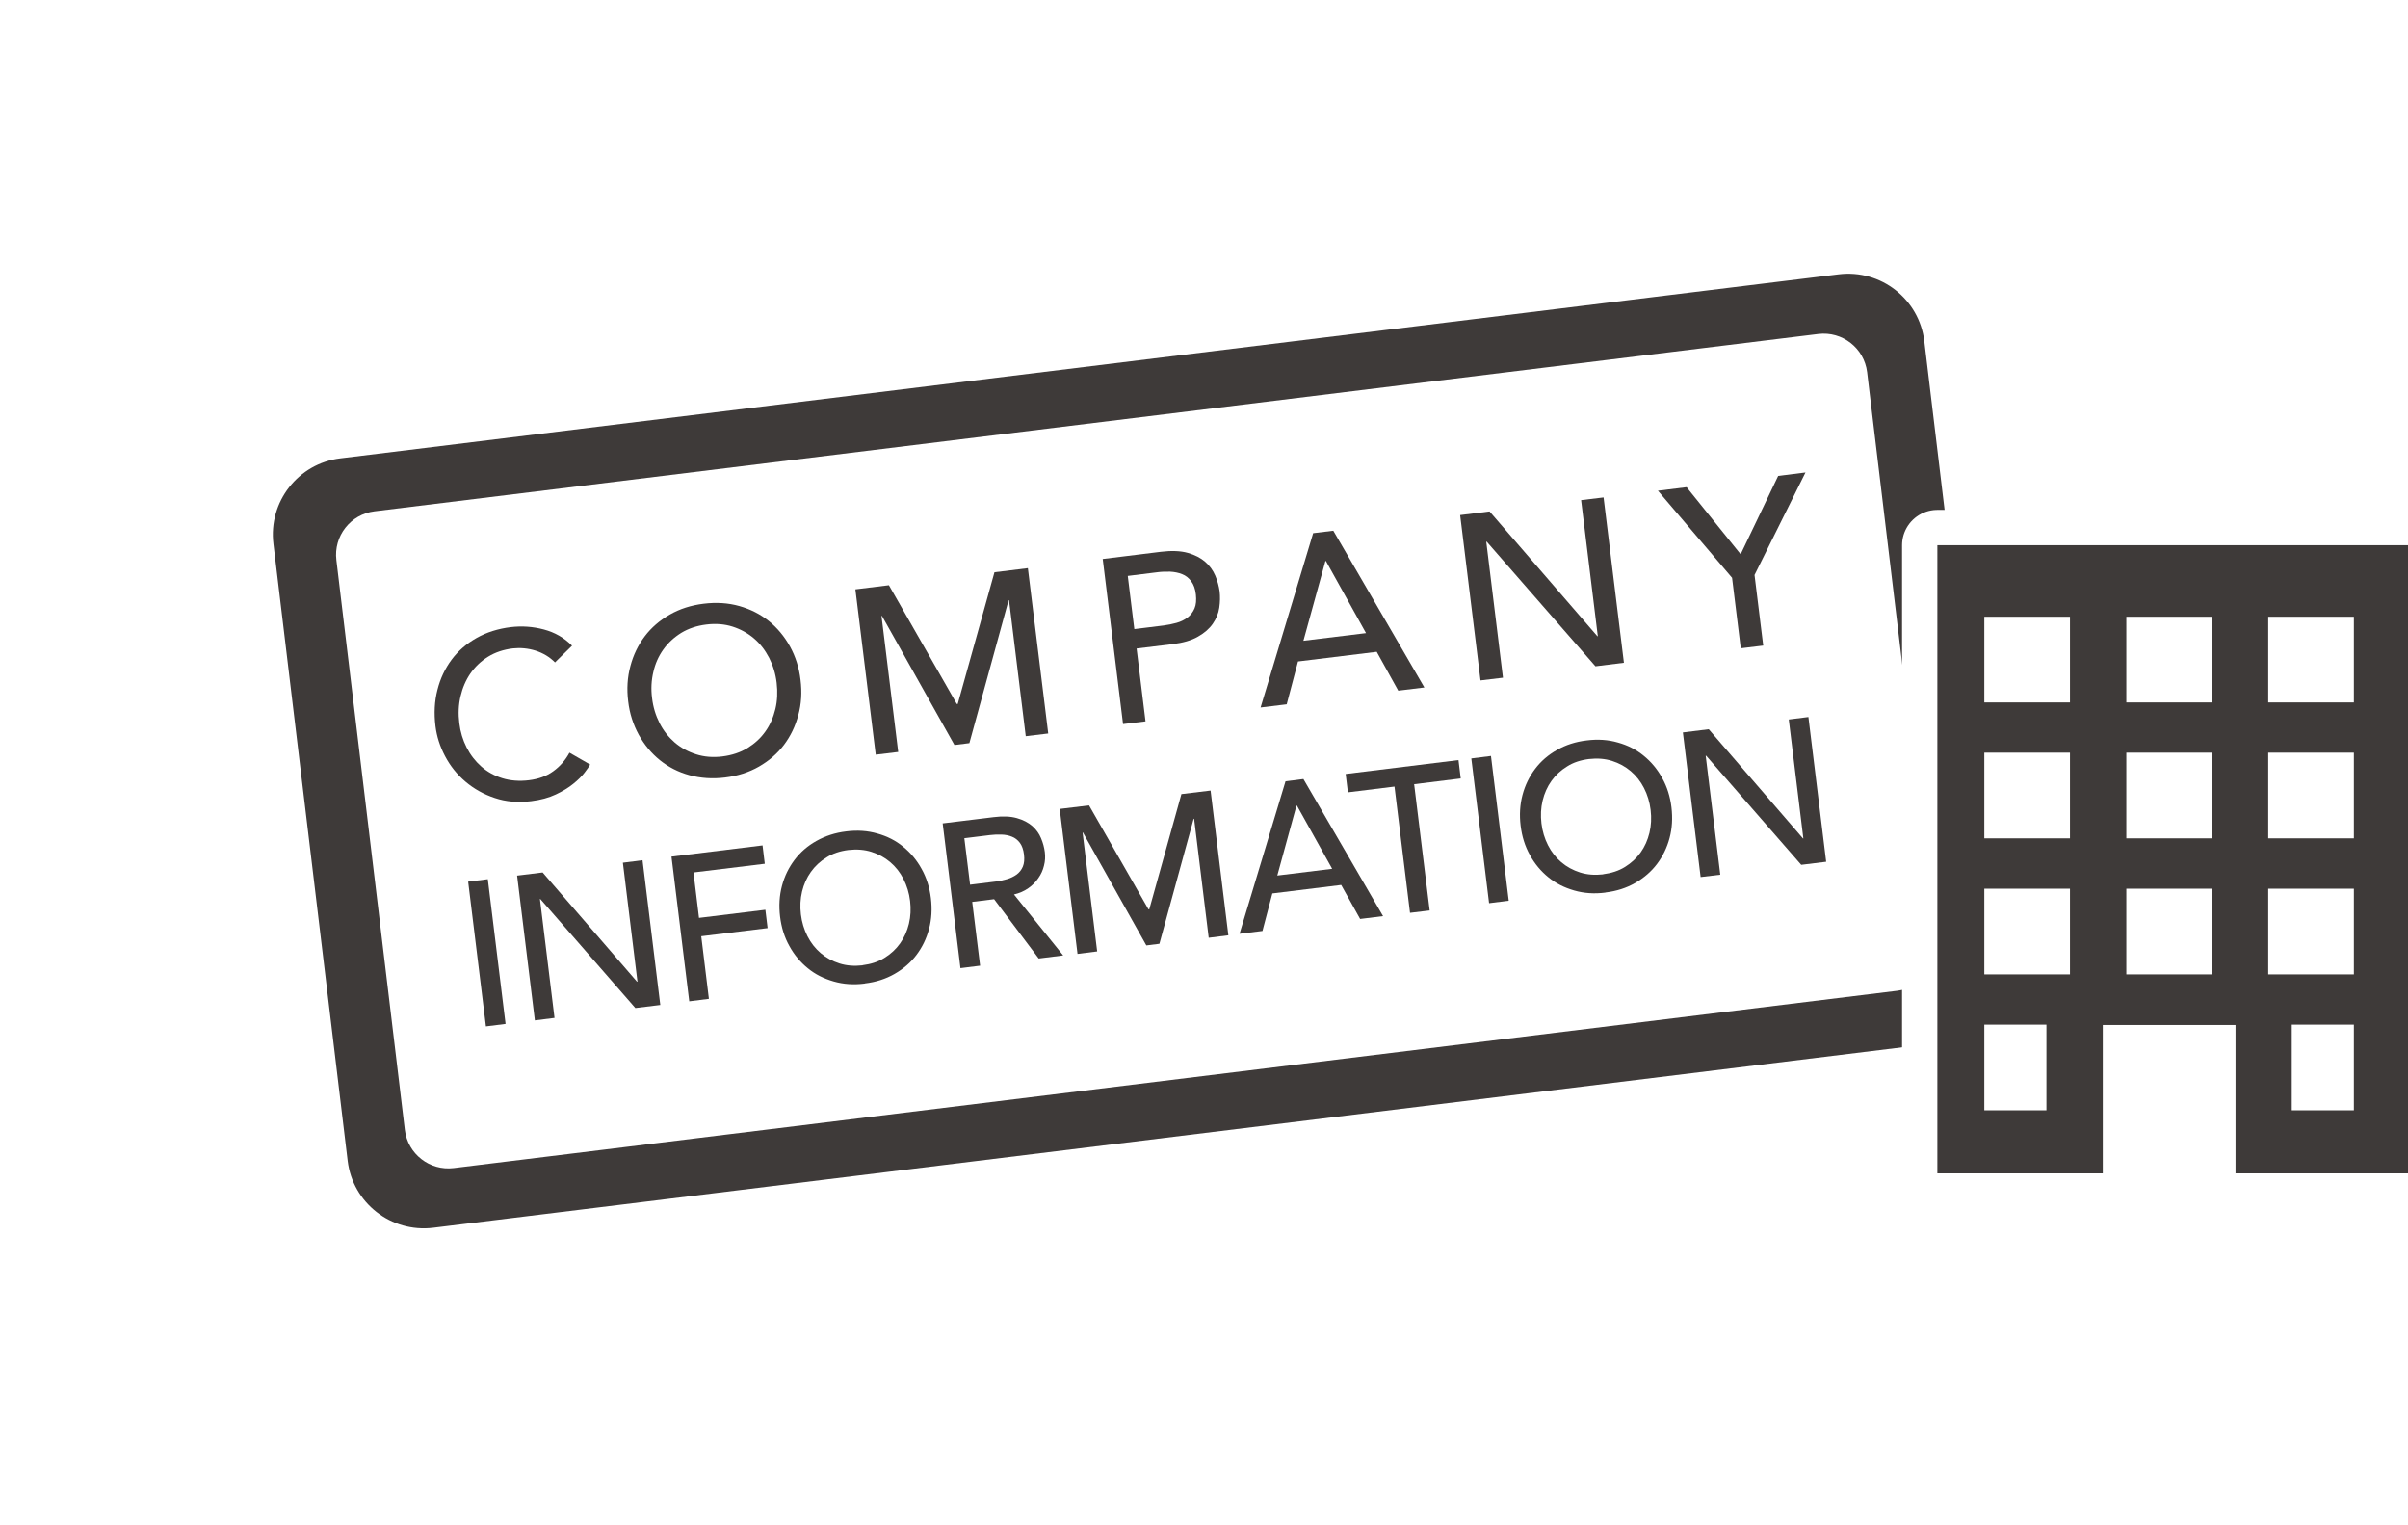
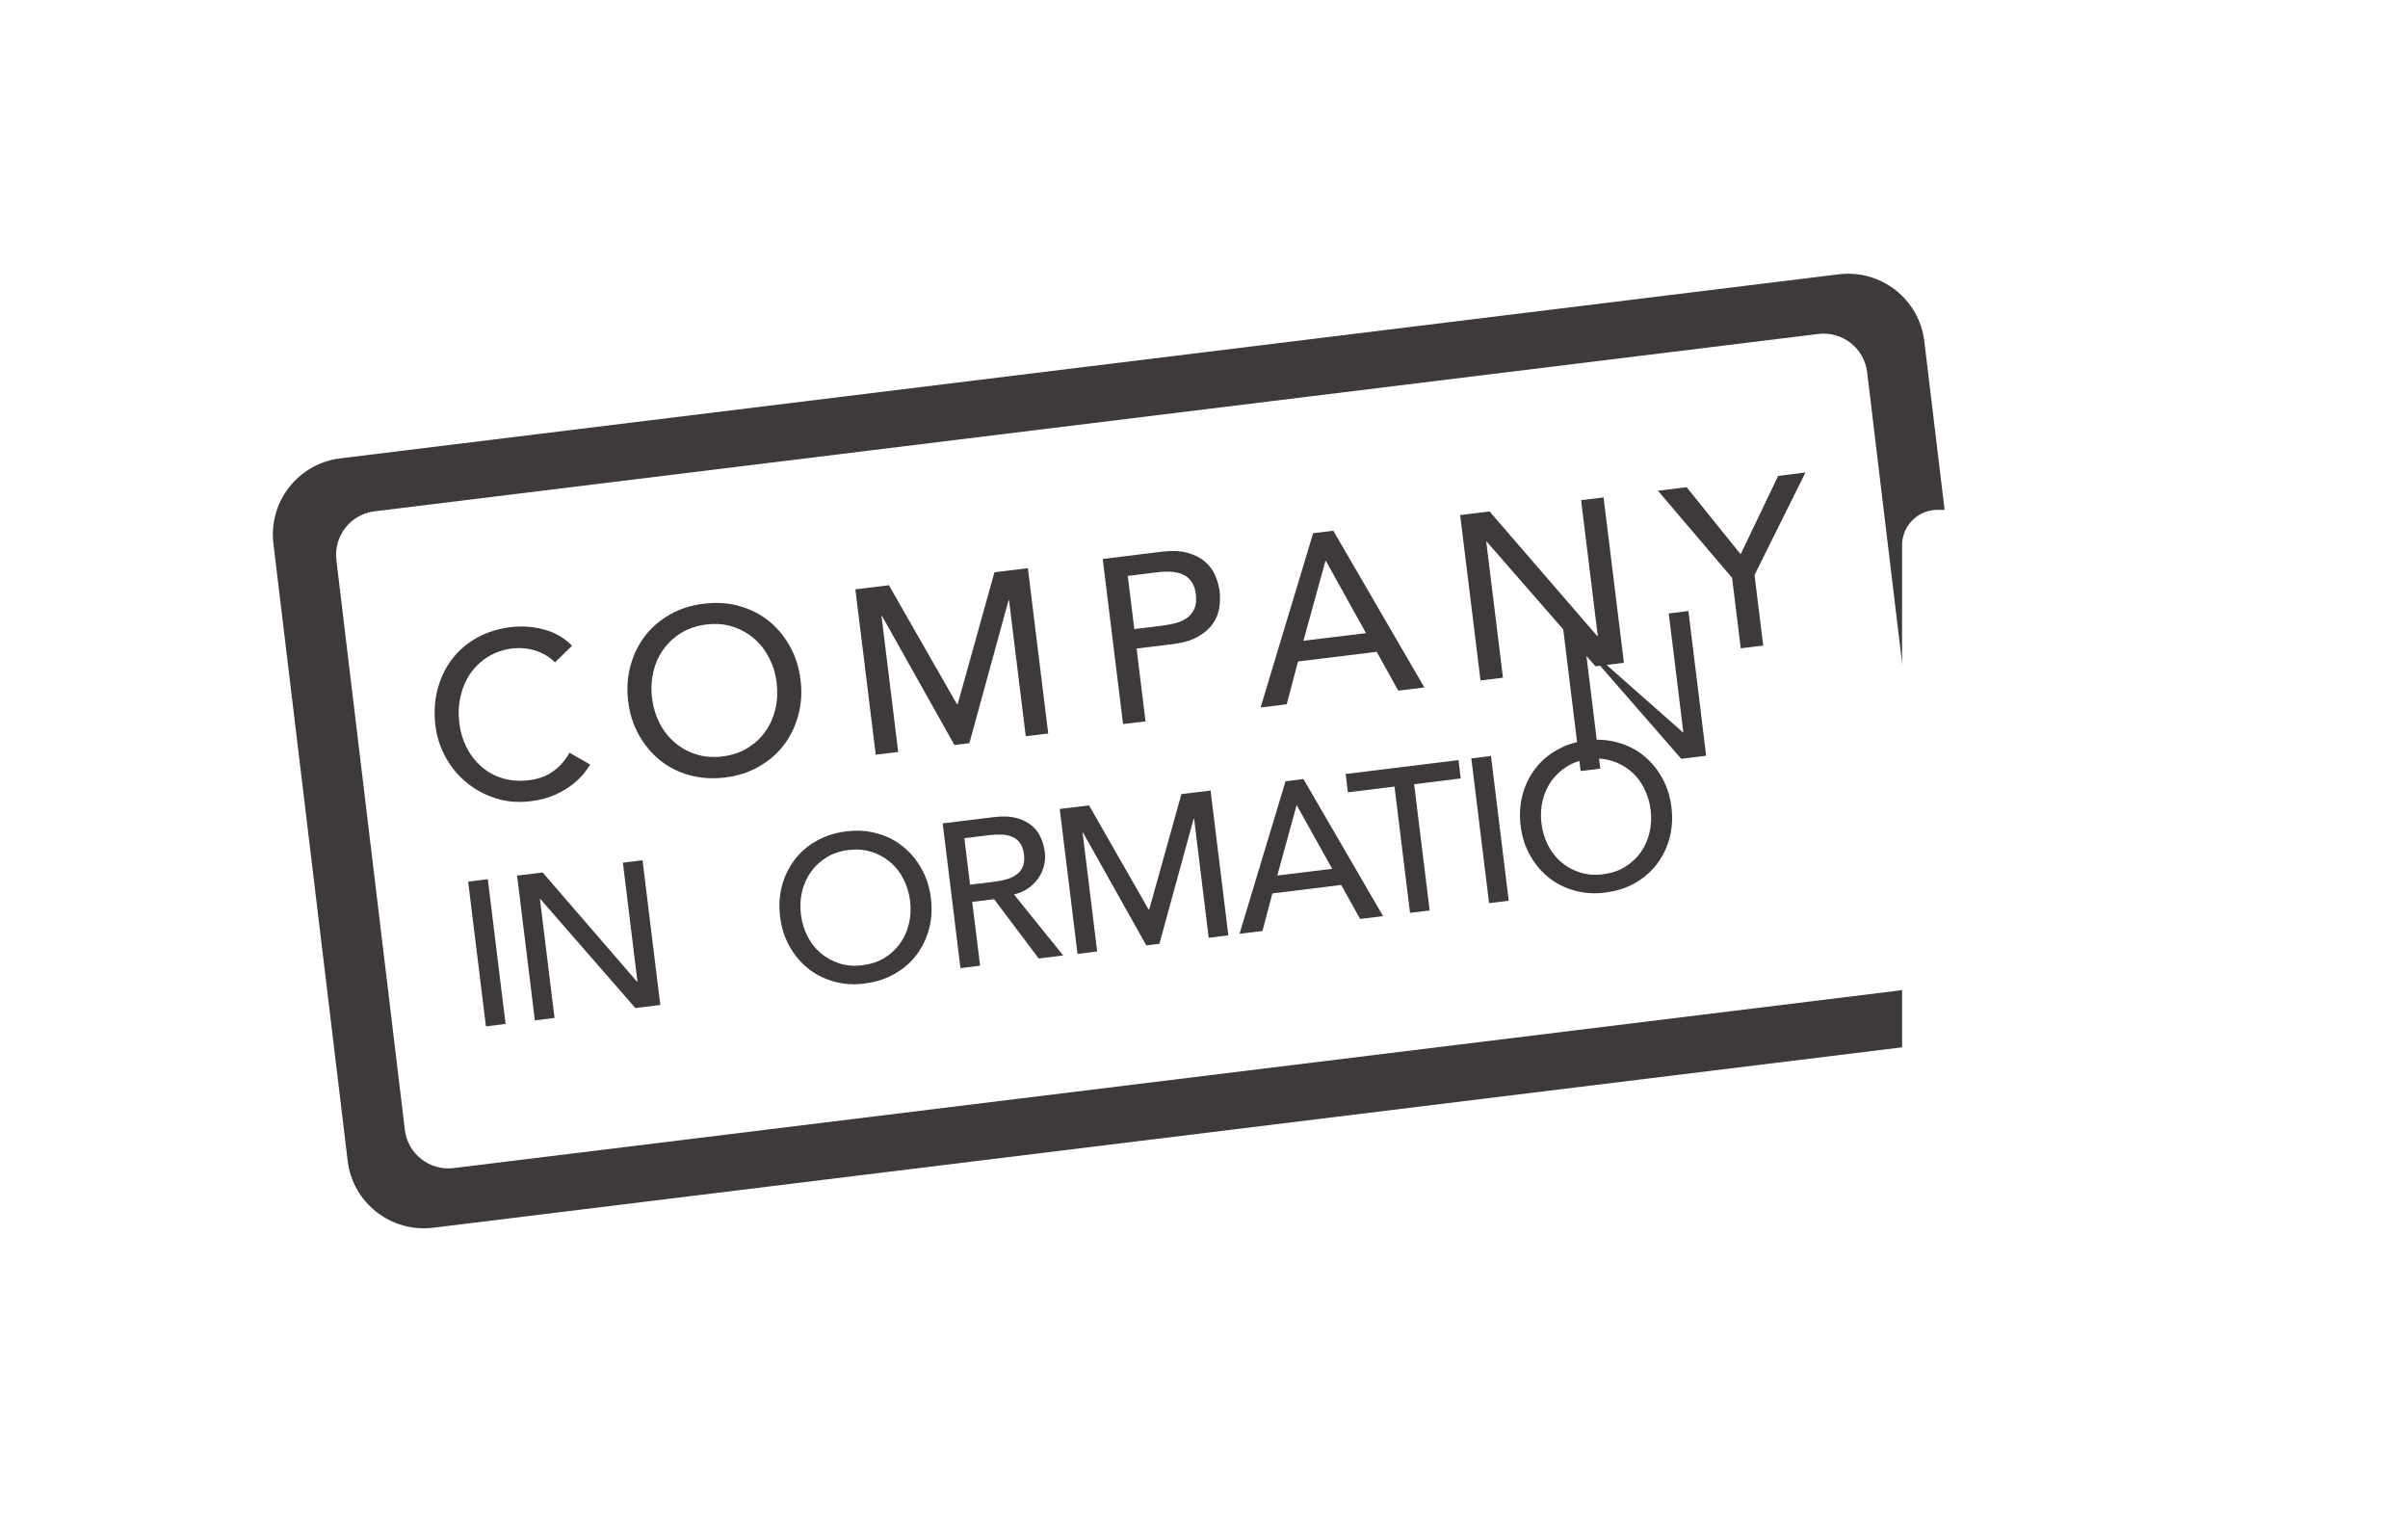
<svg xmlns="http://www.w3.org/2000/svg" id="_イヤー_2" viewBox="0 0 204.66 129.6">
  <defs>
    <style>.cls-1,.cls-2{fill:#fff;}.cls-3{fill:#3e3a39;}.cls-2{filter:url(#drop-shadow-1);}.cls-4{fill:none;stroke:#fff;stroke-linecap:round;stroke-linejoin:round;stroke-width:6px;}</style>
    <filter id="drop-shadow-1" filterUnits="userSpaceOnUse">
      <feOffset dx="1" dy="1" />
      <feGaussianBlur result="blur" stdDeviation="5" />
      <feFlood flood-color="#231815" flood-opacity=".65" />
      <feComposite in2="blur" operator="in" />
      <feComposite in="SourceGraphic" />
    </filter>
  </defs>
  <g id="_イヤー_1-2">
    <g>
      <path class="cls-2" d="M171.88,96.15L31.17,113.43c-4.44,.55-8.48-2.61-9.02-7.05L14.18,40.49c-.55-4.44,2.61-8.48,7.05-9.02L161.94,14.19c4.44-.55,8.48,2.61,9.02,7.05l7.96,65.89c.55,4.44-2.61,8.48-7.05,9.02Z" />
      <path class="cls-3" d="M164.18,88.69l-127.36,15.64c-3.58,.44-6.84-2.11-7.27-5.68l-6.31-52.43c-.44-3.58,2.11-6.84,5.68-7.27l127.36-15.64c3.58-.44,6.84,2.11,7.27,5.68l6.31,52.43c.44,3.58-2.11,6.84-5.68,7.27Z" />
      <path class="cls-1" d="M161.27,84.19l-122.71,15.07c-2.04,.25-3.9-1.2-4.15-3.24l-5.82-48.42c-.25-2.04,1.2-3.9,3.24-4.15l122.71-15.07c2.04-.25,3.9,1.2,4.15,3.24l5.82,48.42c.25,2.04-1.2,3.9-3.24,4.15Z" />
      <g>
        <path class="cls-3" d="M47.18,56.3c-.46-.47-1.01-.8-1.66-1.01-.64-.2-1.29-.26-1.94-.19-.79,.1-1.49,.33-2.1,.71-.61,.38-1.1,.85-1.5,1.42-.39,.57-.67,1.22-.84,1.95-.17,.73-.2,1.49-.1,2.28,.09,.74,.3,1.43,.62,2.06s.74,1.17,1.25,1.62c.51,.45,1.11,.78,1.79,.99,.68,.21,1.44,.27,2.26,.17,.81-.1,1.5-.35,2.06-.76,.57-.41,1.03-.93,1.38-1.58l1.76,1.01c-.09,.16-.25,.39-.48,.69-.23,.3-.55,.62-.95,.94-.4,.33-.9,.63-1.49,.91-.59,.28-1.29,.47-2.1,.57-1.11,.14-2.14,.05-3.09-.27-.94-.31-1.77-.78-2.49-1.39s-1.29-1.33-1.73-2.16c-.44-.83-.71-1.68-.82-2.57-.13-1.08-.08-2.11,.17-3.07,.24-.96,.65-1.82,1.21-2.57s1.27-1.36,2.12-1.84c.85-.48,1.83-.79,2.91-.92,.93-.11,1.86-.05,2.8,.2,.94,.25,1.74,.71,2.4,1.38l-1.44,1.41Z" />
        <path class="cls-3" d="M61.62,66.07c-1.07,.13-2.08,.06-3.03-.2s-1.78-.69-2.5-1.27c-.72-.58-1.32-1.3-1.8-2.16-.47-.86-.78-1.81-.9-2.85-.13-1.04-.07-2.04,.19-2.99,.25-.95,.66-1.79,1.22-2.53,.56-.74,1.27-1.35,2.12-1.84,.85-.49,1.82-.8,2.89-.93,1.07-.13,2.08-.07,3.03,.2,.95,.27,1.78,.69,2.5,1.27,.72,.58,1.32,1.3,1.8,2.16,.47,.85,.78,1.81,.9,2.85,.13,1.05,.07,2.04-.19,2.99-.25,.94-.66,1.79-1.22,2.53s-1.27,1.35-2.12,1.84c-.85,.49-1.82,.8-2.89,.93Zm-.22-1.79c.81-.1,1.52-.34,2.13-.71,.61-.38,1.12-.84,1.52-1.41,.4-.56,.68-1.2,.85-1.91,.17-.71,.2-1.45,.11-2.22-.09-.77-.31-1.48-.64-2.13-.34-.65-.76-1.2-1.29-1.65-.53-.45-1.13-.78-1.81-1-.69-.22-1.43-.28-2.24-.18-.81,.1-1.52,.34-2.13,.71-.61,.38-1.12,.85-1.52,1.41s-.69,1.2-.85,1.91c-.17,.71-.21,1.45-.11,2.22,.09,.77,.31,1.48,.64,2.13,.33,.65,.77,1.2,1.29,1.65,.53,.45,1.13,.78,1.82,1,.68,.22,1.43,.28,2.24,.18Z" />
        <path class="cls-3" d="M72.71,50.08l2.84-.35,5.77,10.09h.08l3.12-11.19,2.84-.35,1.73,14.05-1.91,.23-1.42-11.55h-.04l-3.33,12.14-1.27,.16-6.16-10.97h-.04l1.42,11.56-1.91,.23-1.73-14.05Z" />
        <path class="cls-3" d="M93.73,47.5l4.94-.61c.9-.11,1.66-.08,2.27,.09,.61,.17,1.11,.43,1.49,.76,.38,.33,.67,.73,.86,1.18,.19,.45,.31,.9,.37,1.34,.05,.44,.04,.9-.03,1.38-.07,.49-.26,.94-.55,1.36-.29,.42-.71,.79-1.26,1.1-.55,.32-1.28,.53-2.18,.64l-3.04,.37,.76,6.19-1.91,.23-1.73-14.05Zm2.67,5.96l2.5-.31c.37-.05,.73-.12,1.09-.22,.36-.1,.67-.25,.93-.45,.26-.19,.46-.45,.6-.77s.17-.72,.12-1.19-.19-.85-.4-1.13c-.21-.28-.46-.48-.77-.6-.3-.12-.64-.19-1.01-.21-.37-.01-.74,0-1.11,.05l-2.5,.31,.56,4.53Z" />
        <path class="cls-3" d="M111.59,45.31l1.73-.21,7.74,13.32-2.22,.27-1.83-3.3-6.69,.82-.96,3.64-2.22,.27,4.47-14.82Zm4.51,8.49l-3.41-6.13h-.04l-1.87,6.78,5.32-.65Z" />
        <path class="cls-3" d="M124.1,43.77l2.5-.31,9.16,10.6h.04l-1.42-11.56,1.91-.23,1.73,14.05-2.42,.3-9.24-10.59h-.04l1.42,11.56-1.91,.23-1.73-14.05Z" />
        <path class="cls-3" d="M147.22,49.11l-6.31-7.41,2.44-.3,4.59,5.7,3.19-6.66,2.32-.29-4.33,8.71,.74,6-1.91,.23-.74-6Z" />
        <path class="cls-3" d="M39.79,74.92l1.67-.21,1.51,12.3-1.67,.21-1.51-12.3Z" />
        <path class="cls-3" d="M43.93,74.41l2.19-.27,8.02,9.28h.04l-1.24-10.11,1.67-.21,1.51,12.3-2.12,.26-8.08-9.27h-.03l1.24,10.11-1.67,.21-1.51-12.3Z" />
-         <path class="cls-3" d="M57.08,72.79l7.73-.95,.19,1.56-6.06,.74,.47,3.86,5.64-.69,.19,1.56-5.64,.69,.65,5.32-1.67,.21-1.51-12.3Z" />
        <path class="cls-3" d="M73.5,83.58c-.94,.12-1.82,.06-2.65-.18s-1.56-.6-2.19-1.12c-.63-.51-1.16-1.14-1.57-1.89-.42-.75-.68-1.58-.79-2.5-.11-.91-.06-1.78,.16-2.61,.22-.83,.58-1.56,1.07-2.21,.49-.65,1.11-1.19,1.86-1.61s1.59-.7,2.53-.81c.94-.12,1.82-.06,2.65,.18,.83,.23,1.56,.6,2.19,1.12,.63,.51,1.16,1.14,1.57,1.89,.42,.75,.68,1.58,.79,2.49,.11,.92,.06,1.79-.16,2.61-.22,.83-.58,1.56-1.07,2.21-.49,.65-1.11,1.18-1.86,1.61-.75,.43-1.59,.7-2.53,.81Zm-.19-1.56c.71-.09,1.33-.29,1.86-.62,.54-.33,.98-.74,1.33-1.23,.35-.49,.6-1.05,.75-1.67,.15-.62,.18-1.27,.1-1.94-.08-.67-.27-1.29-.56-1.86-.29-.57-.67-1.05-1.13-1.44-.46-.39-.99-.68-1.59-.87-.6-.19-1.25-.24-1.96-.16-.71,.09-1.33,.29-1.86,.63-.54,.33-.98,.74-1.33,1.23-.35,.49-.6,1.05-.75,1.67-.15,.62-.18,1.27-.1,1.94,.08,.67,.27,1.29,.56,1.86,.29,.57,.67,1.05,1.13,1.44,.46,.39,.99,.68,1.59,.87,.6,.19,1.25,.24,1.96,.16Z" />
        <path class="cls-3" d="M80.11,69.97l4.33-.53c.79-.1,1.45-.07,1.98,.08,.54,.15,.97,.38,1.31,.67,.33,.29,.59,.64,.75,1.04,.17,.4,.27,.79,.32,1.17,.05,.39,.03,.78-.07,1.16-.09,.38-.25,.74-.48,1.06-.22,.33-.51,.62-.86,.86-.35,.25-.76,.42-1.21,.53l4.18,5.18-2.08,.26-3.79-5.04-1.86,.23,.67,5.42-1.67,.21-1.51-12.3Zm2.33,5.21l2.19-.27c.32-.04,.64-.11,.95-.2,.31-.09,.58-.22,.82-.39,.23-.17,.41-.39,.53-.67,.12-.28,.15-.63,.1-1.04s-.17-.75-.35-.99c-.18-.24-.41-.42-.67-.52-.27-.11-.56-.17-.89-.18-.33-.01-.65,0-.97,.04l-2.19,.27,.49,3.96Z" />
        <path class="cls-3" d="M90.08,68.74l2.48-.3,5.05,8.83h.07l2.73-9.79,2.48-.3,1.51,12.3-1.67,.21-1.24-10.11h-.04l-2.91,10.62-1.11,.14-5.39-9.6h-.03l1.24,10.11-1.67,.21-1.51-12.3Z" />
        <path class="cls-3" d="M109.27,66.39l1.51-.19,6.77,11.65-1.95,.24-1.61-2.89-5.85,.72-.84,3.19-1.95,.24,3.91-12.96Zm3.95,7.43l-2.99-5.36h-.04l-1.63,5.94,4.65-.57Z" />
        <path class="cls-3" d="M118.52,66.84l-3.96,.49-.19-1.56,9.59-1.18,.19,1.56-3.96,.49,1.32,10.73-1.67,.2-1.32-10.73Z" />
        <path class="cls-3" d="M125.05,64.45l1.67-.21,1.51,12.3-1.67,.21-1.51-12.3Z" />
        <path class="cls-3" d="M136.44,75.85c-.94,.12-1.82,.06-2.65-.18s-1.56-.6-2.19-1.12c-.63-.51-1.16-1.14-1.57-1.89-.42-.75-.68-1.58-.79-2.5-.11-.91-.06-1.78,.16-2.61,.22-.83,.58-1.56,1.07-2.21,.49-.65,1.11-1.19,1.86-1.61,.75-.43,1.59-.7,2.53-.81,.94-.12,1.82-.06,2.65,.18,.83,.23,1.56,.6,2.19,1.12,.63,.51,1.16,1.14,1.57,1.89,.42,.75,.68,1.58,.79,2.49,.11,.92,.06,1.79-.16,2.61-.22,.83-.58,1.56-1.07,2.21-.49,.65-1.11,1.18-1.85,1.61-.75,.43-1.59,.7-2.53,.81Zm-.19-1.56c.71-.09,1.33-.29,1.86-.62s.98-.74,1.33-1.23c.35-.49,.6-1.05,.75-1.67,.15-.62,.18-1.27,.1-1.94-.08-.67-.27-1.29-.56-1.86-.29-.57-.67-1.05-1.13-1.44-.46-.39-.99-.68-1.59-.87-.6-.19-1.25-.24-1.96-.16-.71,.09-1.33,.29-1.86,.63-.54,.33-.98,.74-1.33,1.23-.35,.49-.6,1.05-.75,1.67-.15,.62-.18,1.27-.1,1.94,.08,.67,.27,1.29,.56,1.86,.29,.57,.67,1.05,1.13,1.44,.46,.39,.99,.68,1.59,.87,.6,.19,1.25,.24,1.96,.16Z" />
-         <path class="cls-3" d="M143.04,62.24l2.19-.27,8.01,9.28h.03l-1.24-10.11,1.67-.21,1.51,12.3-2.12,.26-8.08-9.27h-.04l1.24,10.11-1.67,.2-1.51-12.3Z" />
+         <path class="cls-3" d="M143.04,62.24h.03l-1.24-10.11,1.67-.21,1.51,12.3-2.12,.26-8.08-9.27h-.04l1.24,10.11-1.67,.2-1.51-12.3Z" />
      </g>
    </g>
    <g>
      <g>
        <rect class="cls-4" x="164.66" y="46.33" width="40" height="53.38" />
        <rect class="cls-4" x="168.65" y="52.41" width="7.28" height="7.28" />
        <rect class="cls-4" x="180.72" y="52.41" width="7.28" height="7.28" />
        <rect class="cls-4" x="192.78" y="52.41" width="7.28" height="7.28" />
        <rect class="cls-4" x="168.65" y="63.96" width="7.28" height="7.28" />
        <rect class="cls-4" x="180.72" y="63.96" width="7.28" height="7.28" />
        <rect class="cls-4" x="192.78" y="63.96" width="7.28" height="7.28" />
        <rect class="cls-4" x="168.65" y="75.52" width="7.28" height="7.28" />
        <rect class="cls-4" x="180.72" y="75.52" width="7.28" height="7.28" />
        <rect class="cls-4" x="192.78" y="75.52" width="7.28" height="7.28" />
        <rect class="cls-4" x="168.65" y="87.07" width="5.28" height="7.28" />
        <rect class="cls-4" x="178.72" y="87.1" width="11.28" height="12.61" />
        <rect class="cls-4" x="194.78" y="87.07" width="5.28" height="7.28" />
      </g>
      <g>
-         <rect class="cls-3" x="164.66" y="46.33" width="40" height="53.38" />
        <rect class="cls-1" x="168.65" y="52.41" width="7.28" height="7.28" />
        <rect class="cls-1" x="180.72" y="52.41" width="7.28" height="7.28" />
        <rect class="cls-1" x="192.78" y="52.41" width="7.28" height="7.28" />
-         <rect class="cls-1" x="168.65" y="63.96" width="7.28" height="7.28" />
        <rect class="cls-1" x="180.72" y="63.96" width="7.28" height="7.28" />
        <rect class="cls-1" x="192.78" y="63.96" width="7.28" height="7.28" />
        <rect class="cls-1" x="168.65" y="75.52" width="7.28" height="7.28" />
        <rect class="cls-1" x="180.72" y="75.52" width="7.28" height="7.28" />
        <rect class="cls-1" x="192.78" y="75.52" width="7.28" height="7.28" />
        <rect class="cls-1" x="168.65" y="87.07" width="5.28" height="7.28" />
        <rect class="cls-1" x="178.72" y="87.1" width="11.28" height="12.61" />
        <rect class="cls-1" x="194.78" y="87.07" width="5.28" height="7.28" />
      </g>
    </g>
  </g>
</svg>